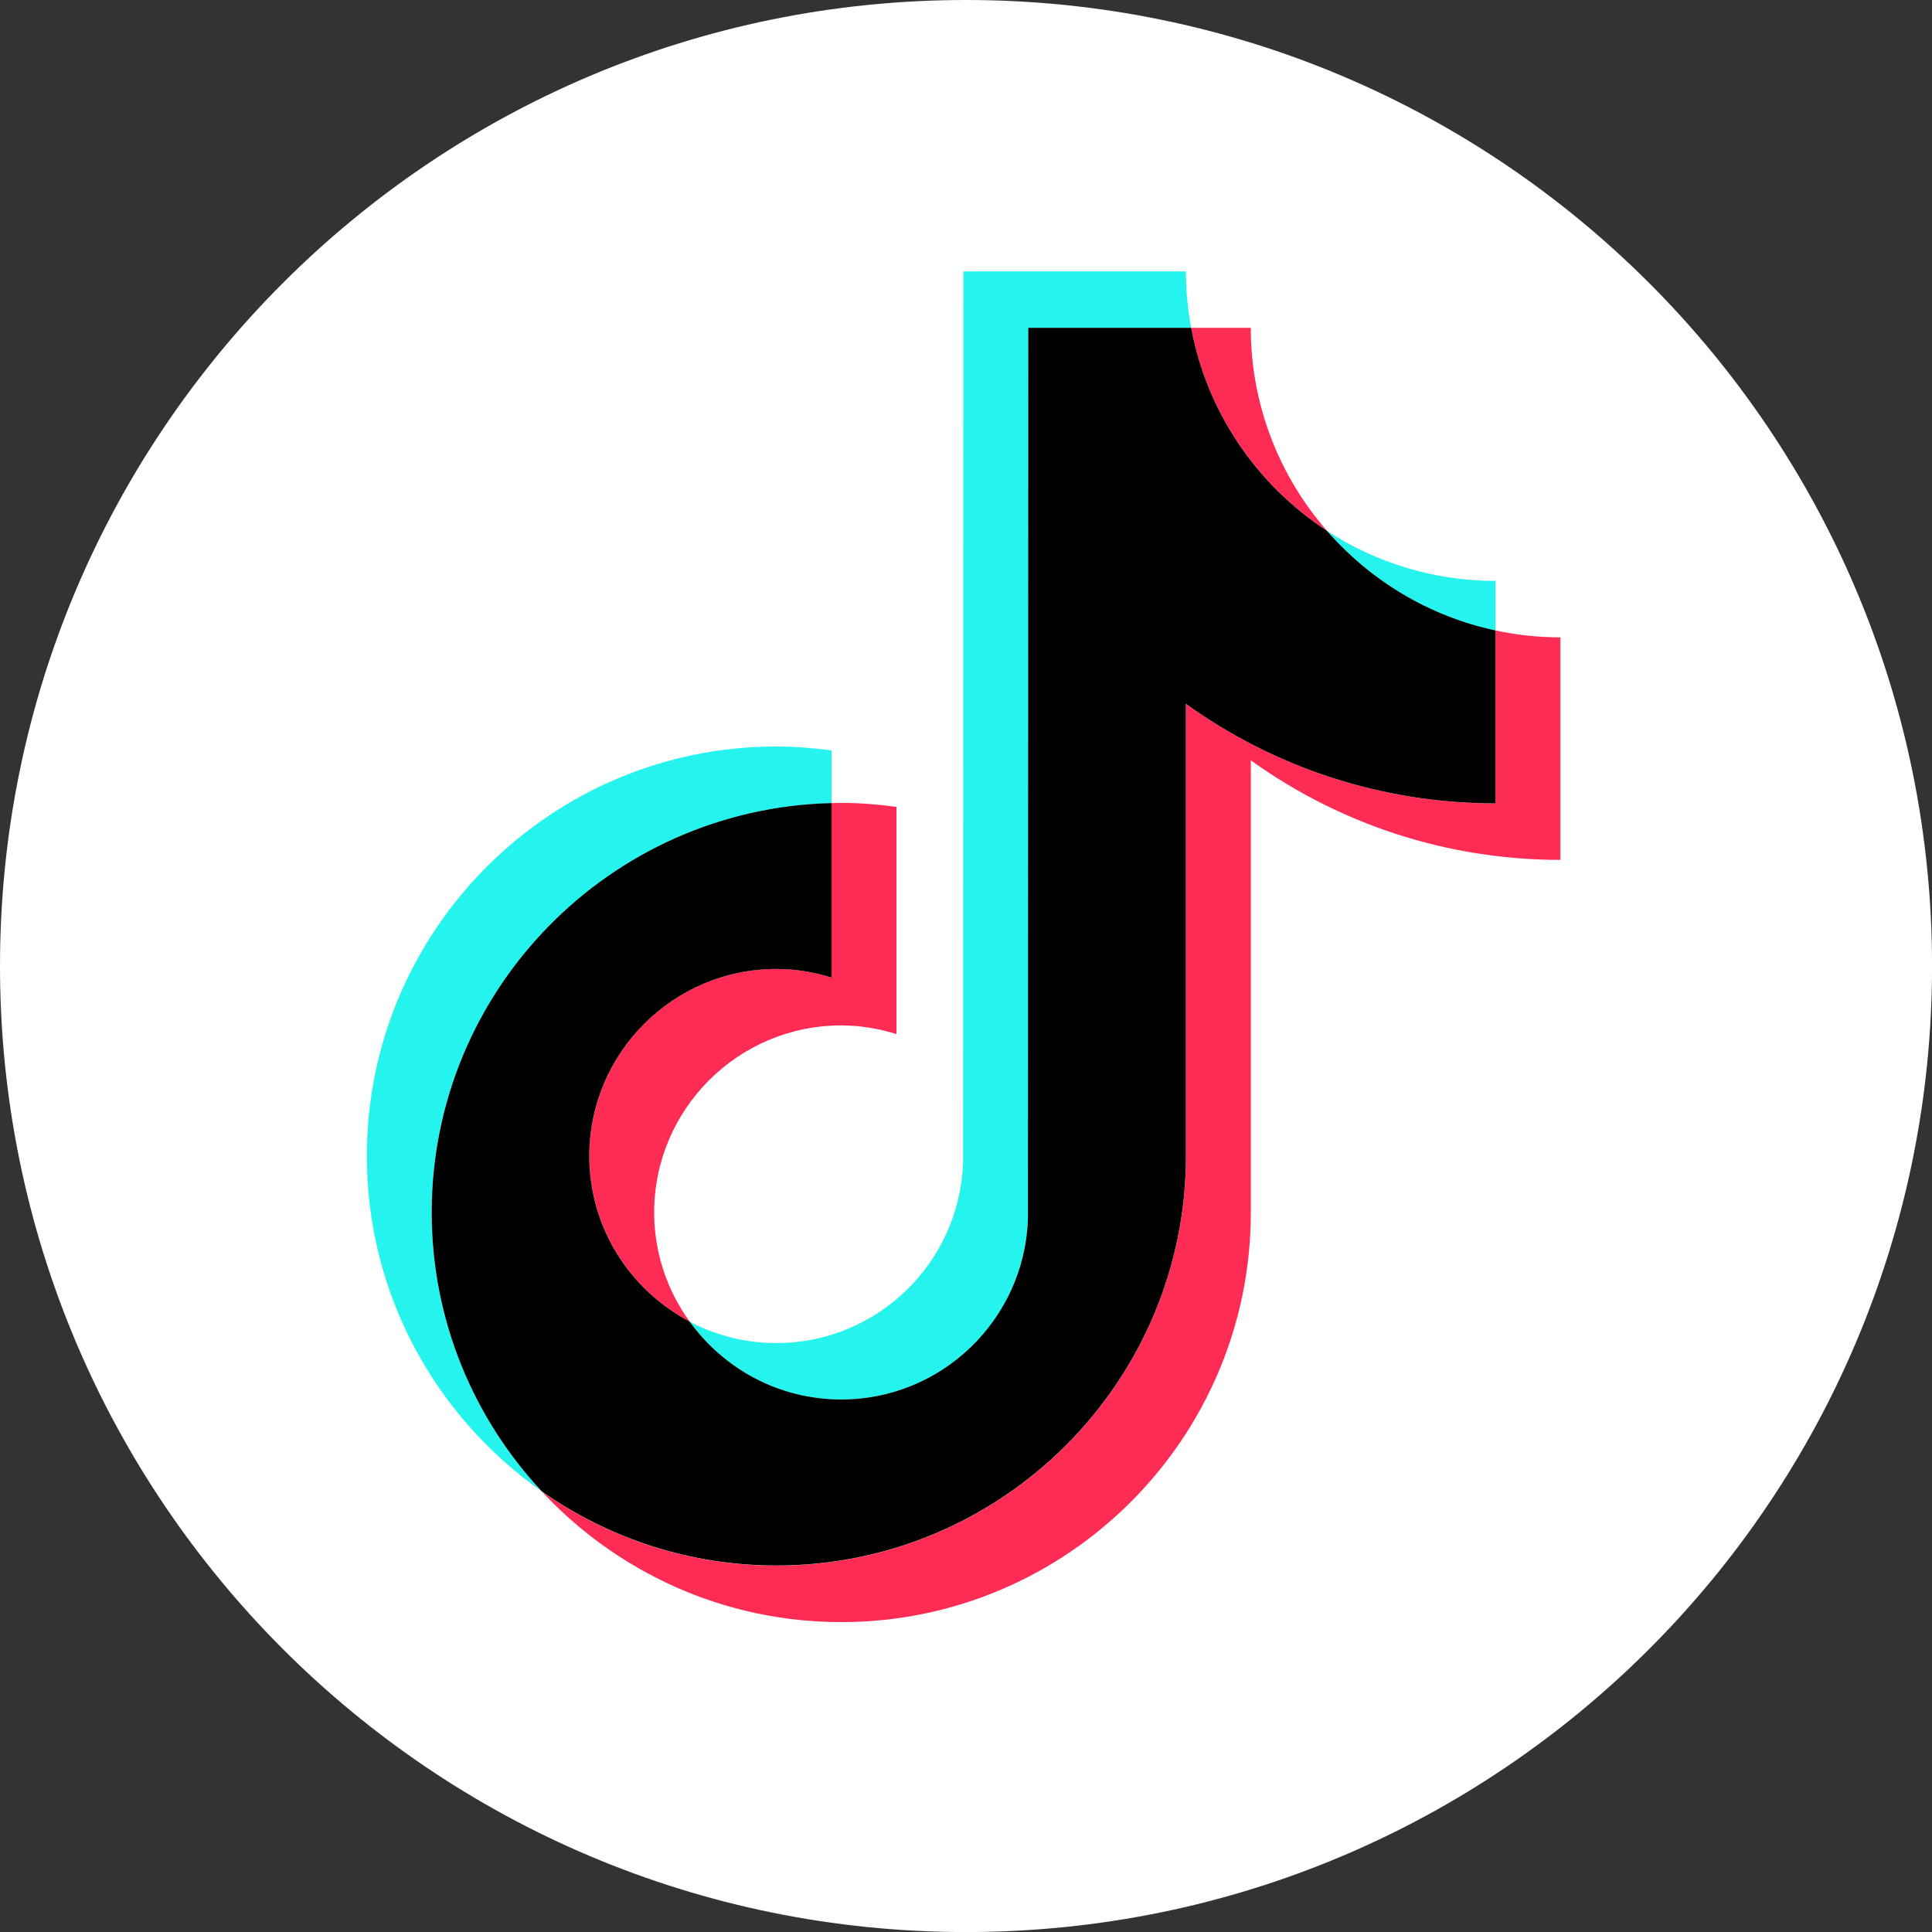
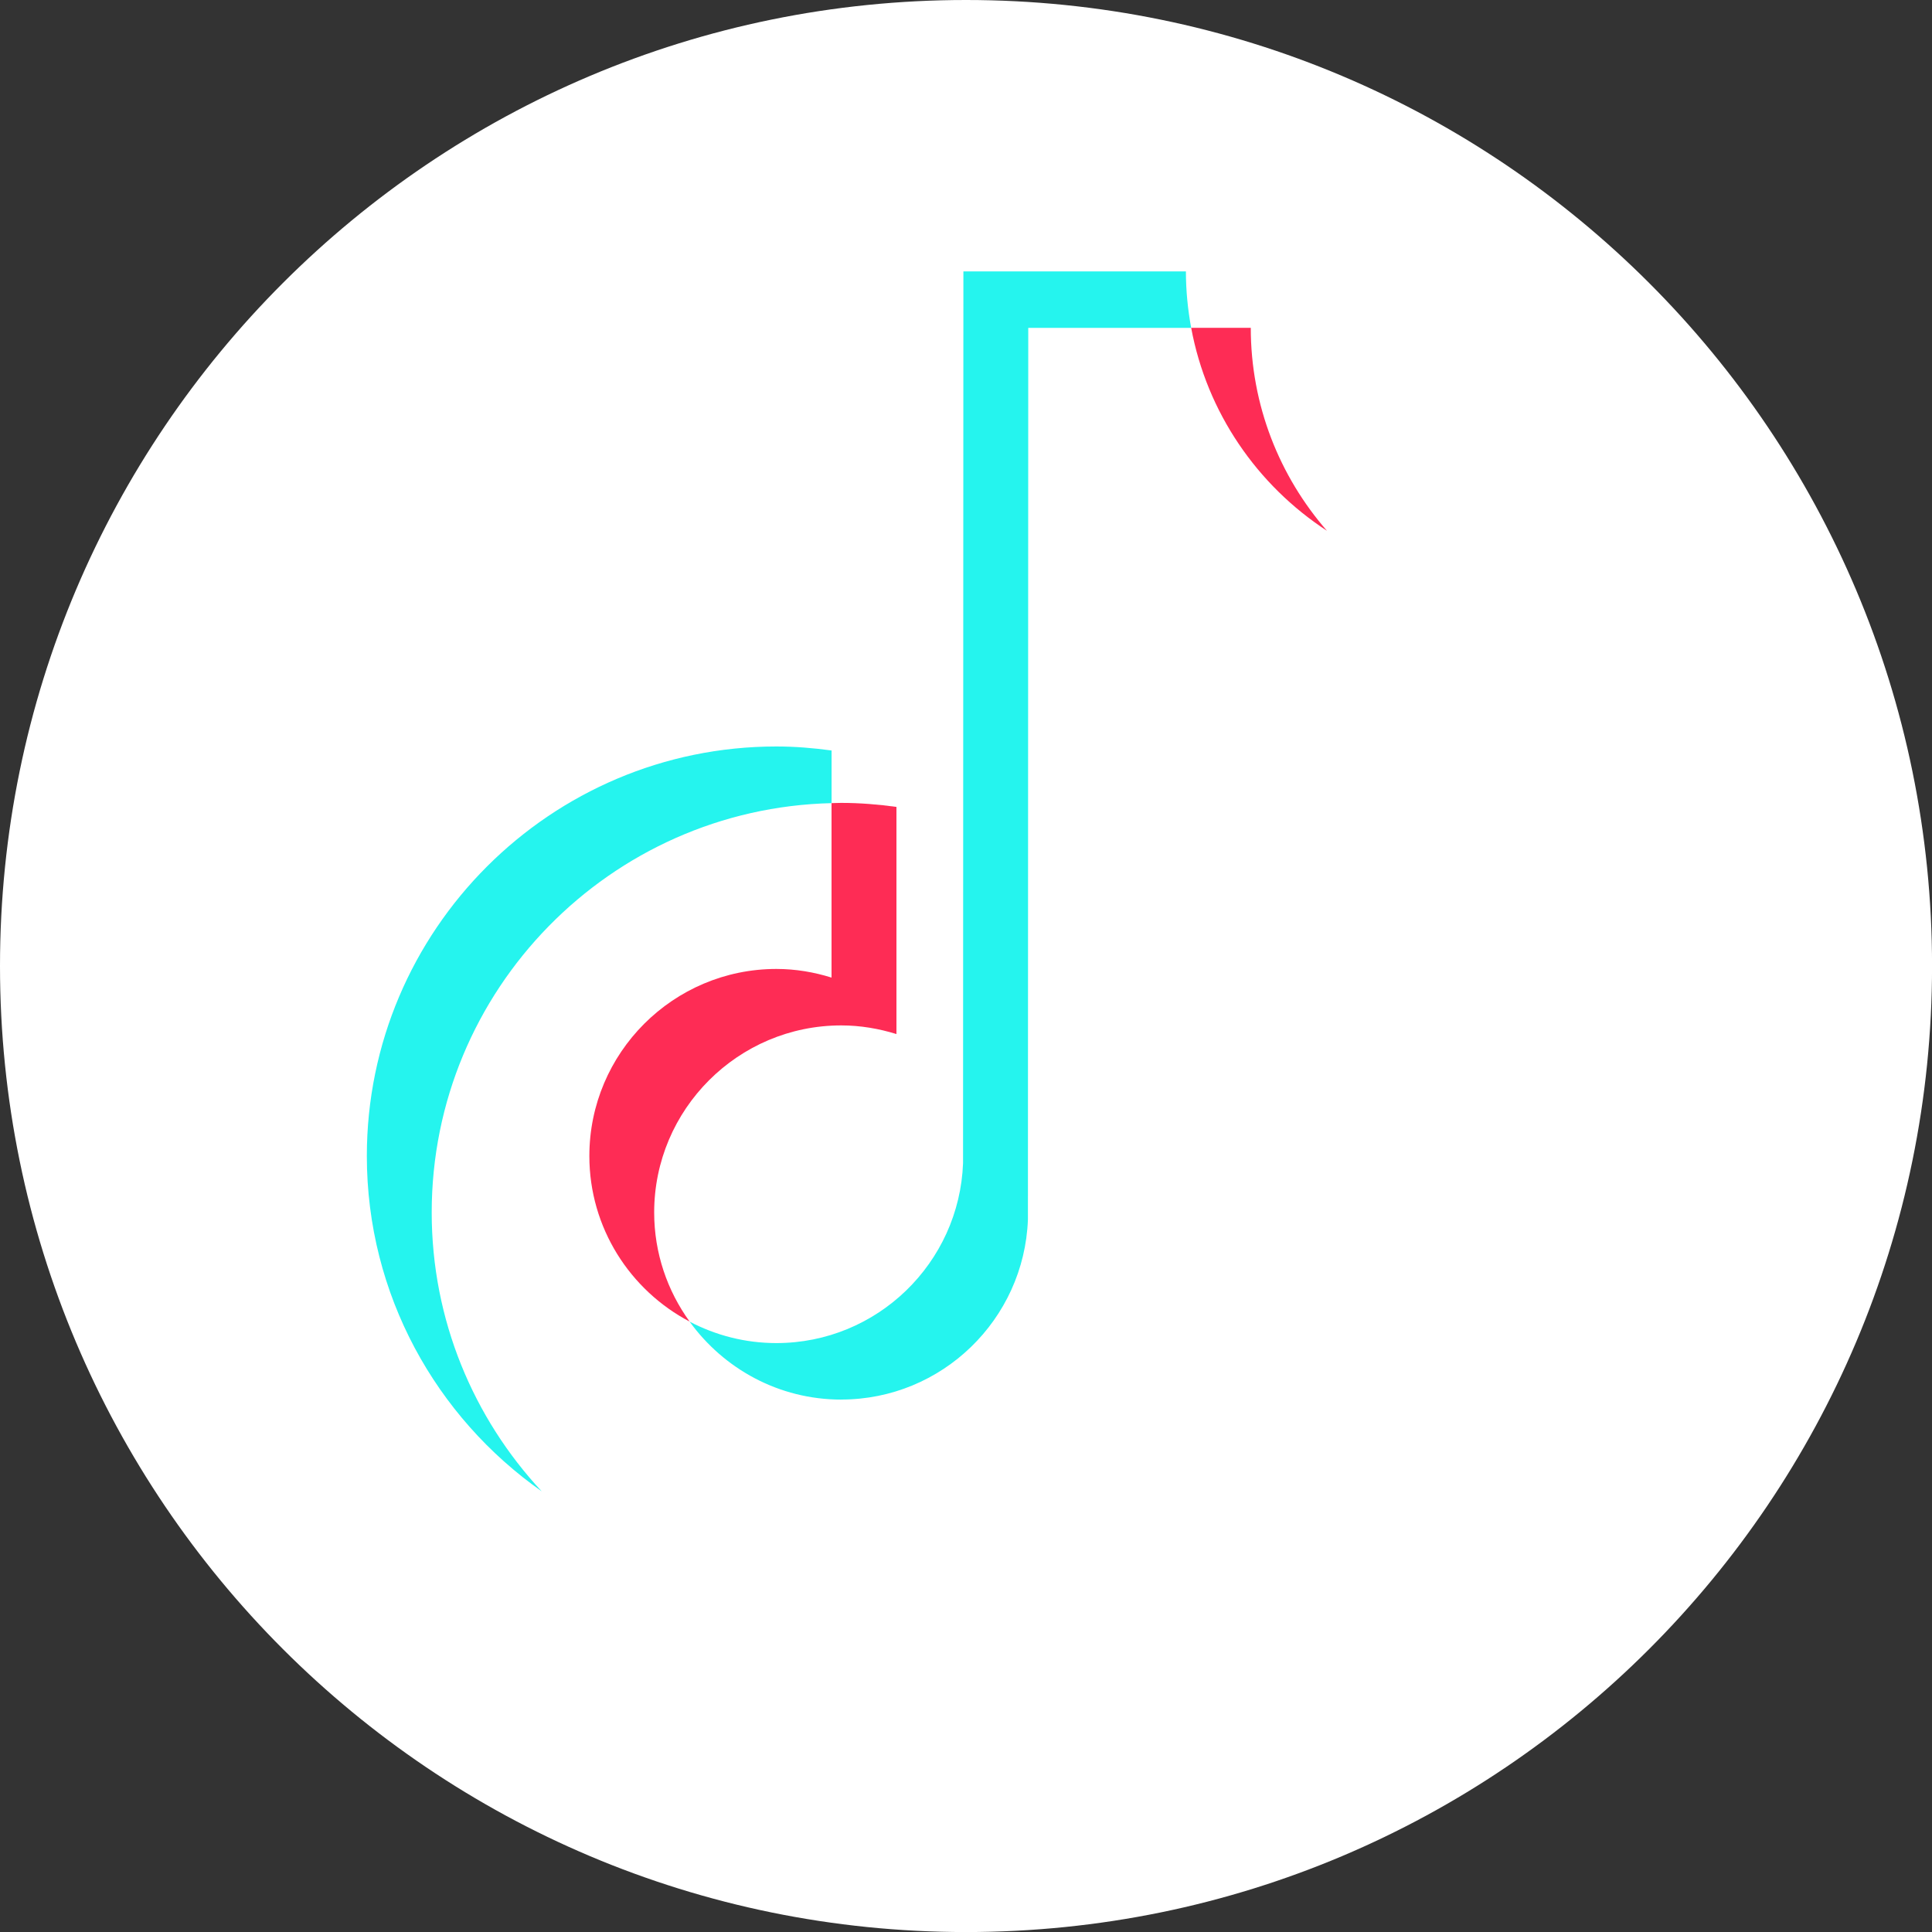
<svg xmlns="http://www.w3.org/2000/svg" width="40" height="40" viewBox="0 0 40 40" fill="none">
  <rect x="0" y="0" width="40" height="40" fill="#333333" stroke="none" />
  <g clip-path="url(#clip0_607_982)">
    <path d="M20 40.001C31.047 40.001 40.001 31.047 40.001 20C40.001 8.955 31.047 0 20 0C8.955 0 0 8.955 0 20C0 31.047 8.955 40.001 20 40.001Z" fill="white" />
-     <path d="M17.217 16.63V15.538C16.843 15.487 16.463 15.455 16.074 15.455C11.399 15.455 7.595 19.258 7.595 23.934C7.595 26.802 9.029 29.341 11.215 30.876C9.804 29.361 8.938 27.331 8.938 25.103C8.938 20.494 12.634 16.736 17.217 16.628V16.63Z" fill="#25F4EE" />
+     <path d="M17.217 16.63V15.538C16.843 15.487 16.463 15.455 16.074 15.455C11.399 15.455 7.595 19.258 7.595 23.934C7.595 26.802 9.029 29.341 11.215 30.876C9.804 29.361 8.938 27.331 8.938 25.103C8.938 20.494 12.634 16.736 17.217 16.628V16.63" fill="#25F4EE" />
    <path d="M17.417 28.976C19.503 28.976 21.204 27.317 21.282 25.25L21.289 6.788L24.662 6.788C24.592 6.408 24.553 6.018 24.553 5.619L19.946 5.619L19.939 24.081C19.862 26.149 18.16 27.807 16.074 27.807C15.426 27.807 14.815 27.645 14.278 27.363C14.983 28.338 16.125 28.977 17.418 28.977L17.417 28.976Z" fill="#25F4EE" />
-     <path d="M30.963 13.054V12.027C29.677 12.027 28.477 11.645 27.472 10.99C28.367 12.017 29.583 12.759 30.963 13.054Z" fill="#25F4EE" />
    <path d="M27.473 10.989C26.492 9.863 25.896 8.393 25.896 6.787H24.662C24.987 8.541 26.029 10.047 27.473 10.989Z" fill="#FE2C55" />
    <path d="M16.075 20.061C13.939 20.061 12.202 21.798 12.202 23.934C12.202 25.421 13.046 26.714 14.278 27.362C13.818 26.726 13.544 25.946 13.544 25.103C13.544 22.968 15.282 21.23 17.417 21.23C17.815 21.23 18.198 21.297 18.56 21.409V16.706C18.186 16.655 17.805 16.623 17.417 16.623C17.35 16.623 17.284 16.627 17.216 16.628V20.24C16.855 20.127 16.472 20.061 16.073 20.061H16.075Z" fill="#FE2C55" />
-     <path d="M30.963 13.053V16.634C28.574 16.634 26.361 15.87 24.554 14.573V23.935C24.554 28.611 20.75 32.415 16.075 32.415C14.268 32.415 12.592 31.845 11.215 30.878C12.764 32.54 14.971 33.584 17.418 33.584C22.093 33.584 25.897 29.78 25.897 25.104V15.742C27.704 17.04 29.918 17.803 32.306 17.803V13.196C31.846 13.196 31.396 13.146 30.964 13.053H30.963Z" fill="#FE2C55" />
-     <path d="M24.553 23.935L24.553 14.572C26.36 15.87 28.574 16.633 30.963 16.633V13.053C29.583 12.758 28.367 12.016 27.472 10.989C26.028 10.047 24.987 8.541 24.662 6.787L21.289 6.787L21.282 25.249C21.204 27.317 19.503 28.975 17.417 28.975C16.124 28.975 14.982 28.337 14.277 27.361C13.044 26.712 12.201 25.421 12.201 23.934C12.201 21.799 13.939 20.061 16.074 20.061C16.473 20.061 16.855 20.127 17.217 20.239V16.627C12.634 16.735 8.938 20.493 8.938 25.102C8.938 27.331 9.803 29.36 11.215 30.875C12.593 31.842 14.267 32.412 16.074 32.412C20.75 32.412 24.553 28.608 24.553 23.933V23.935Z" fill="black" />
  </g>
  <defs>
    <clipPath id="clip0_607_982">
      <rect width="40" height="40" fill="white" />
    </clipPath>
  </defs>
</svg>